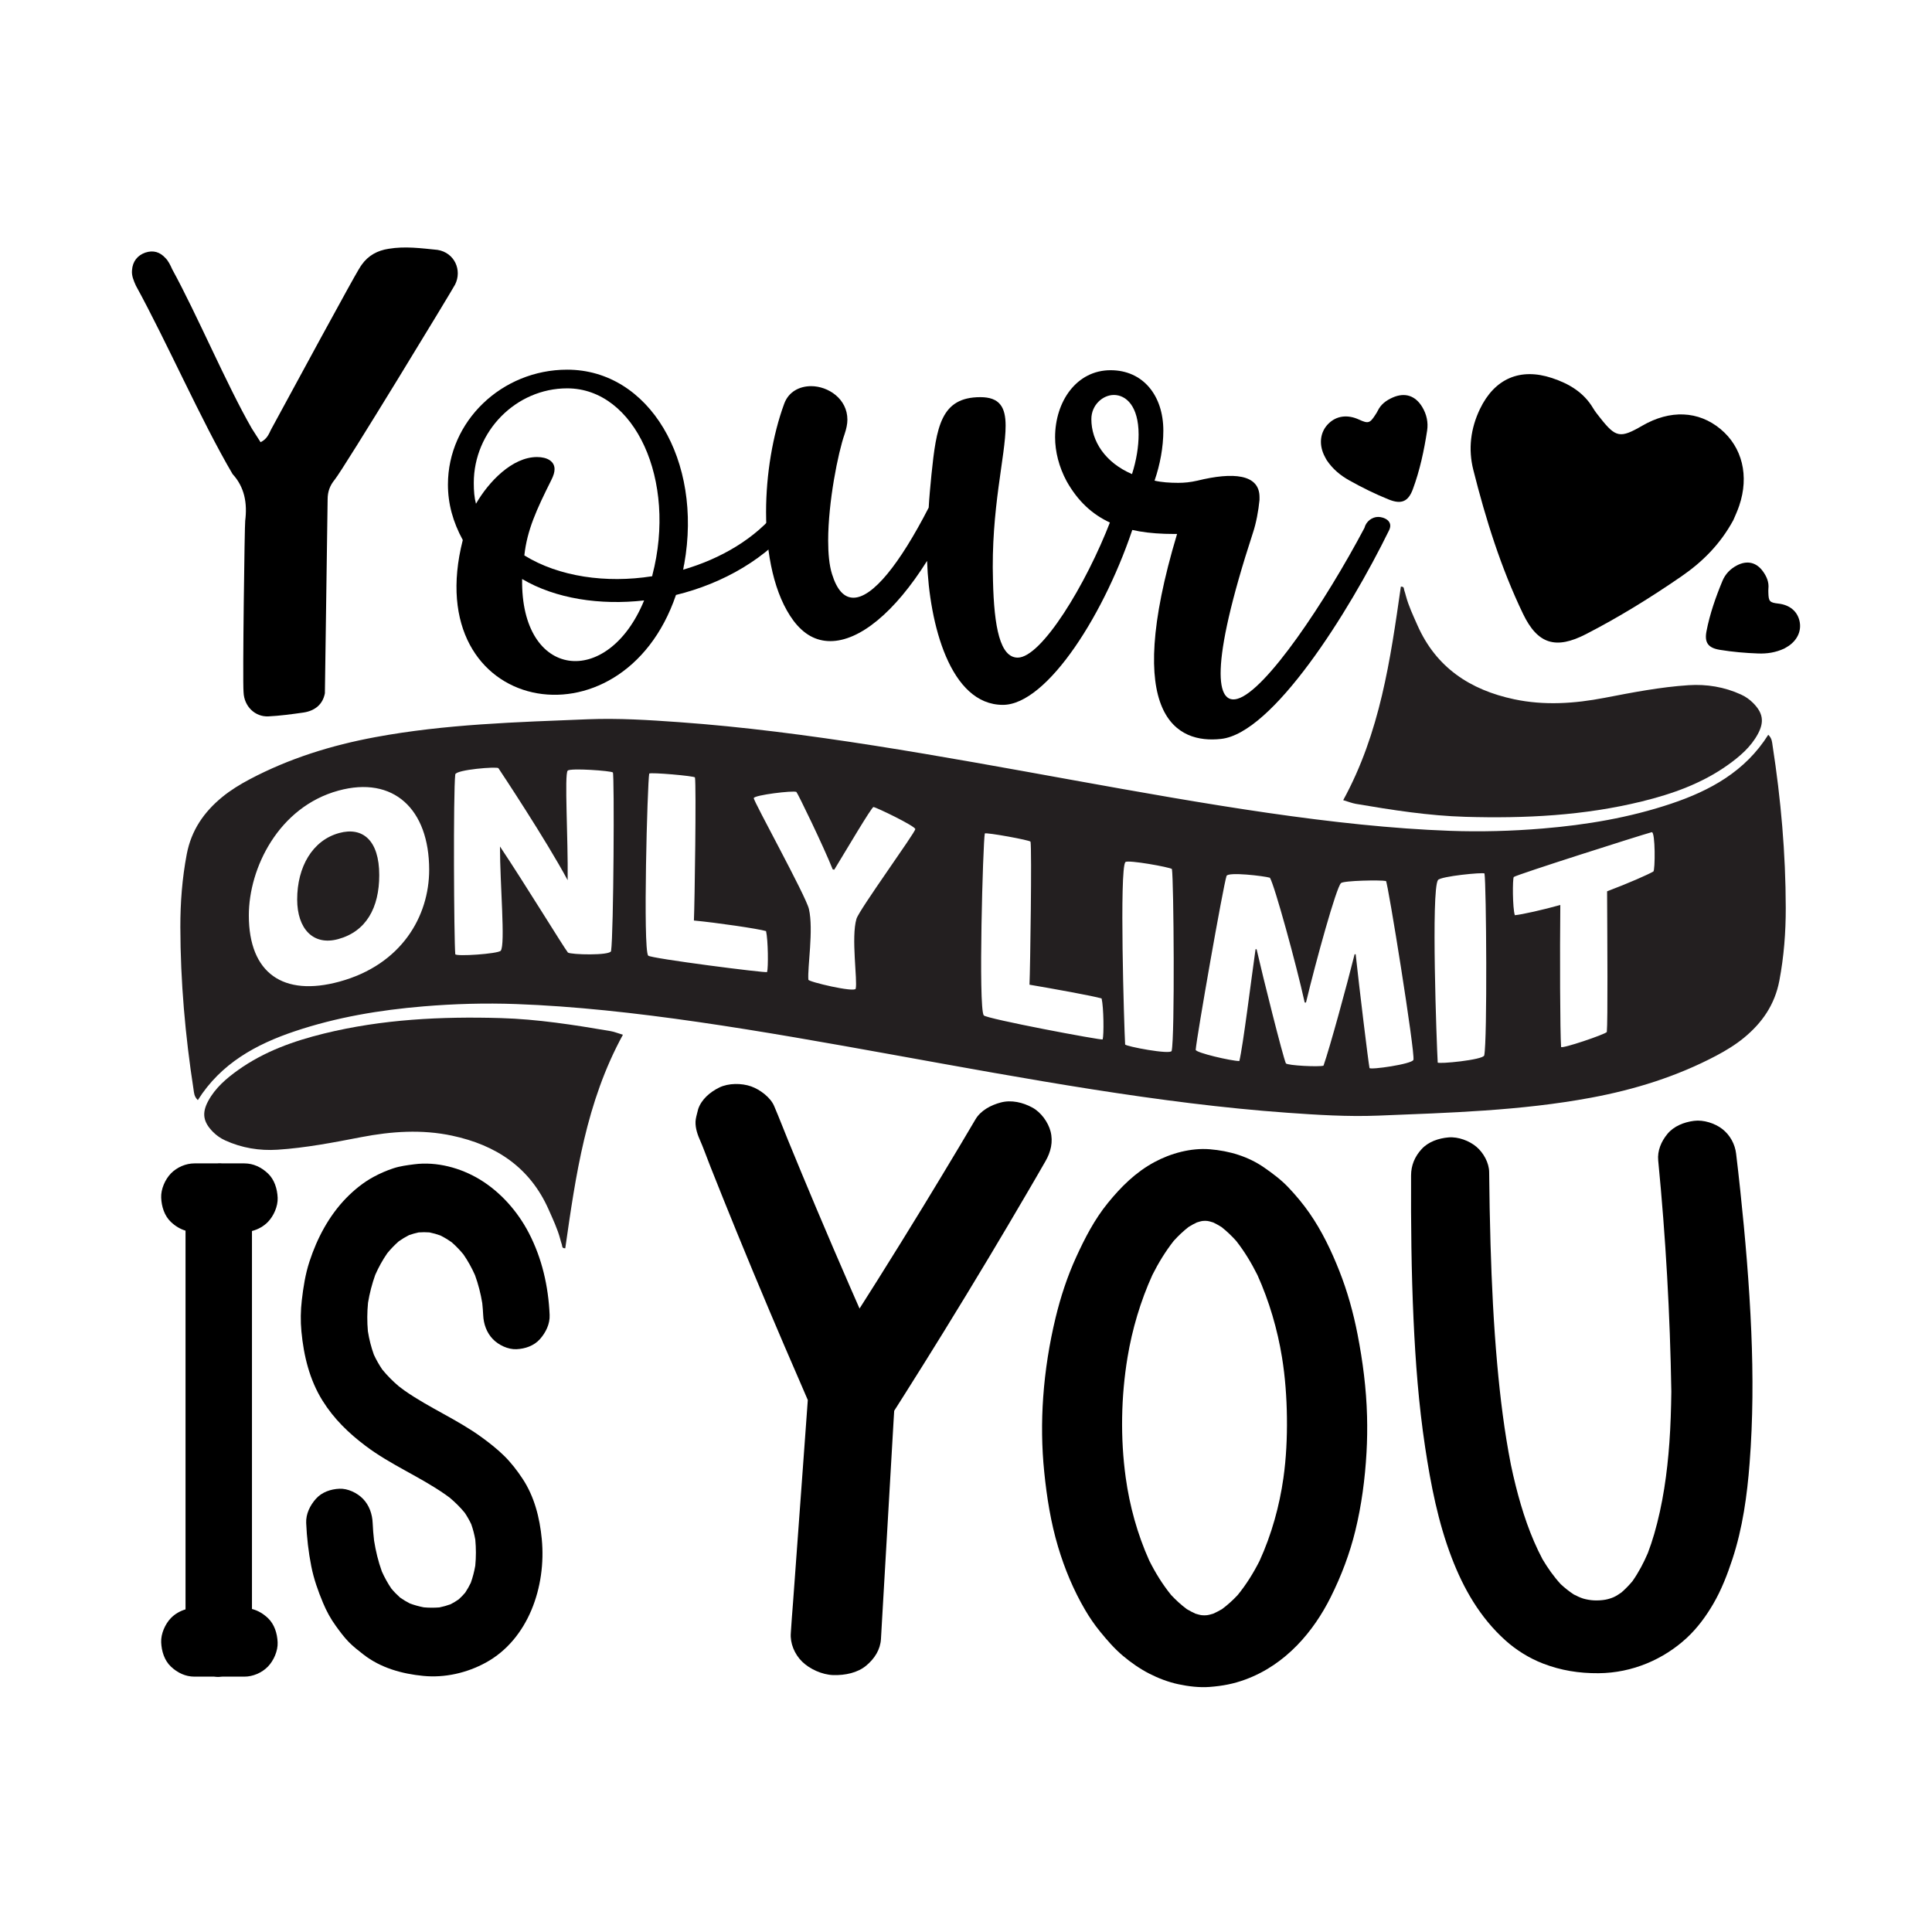
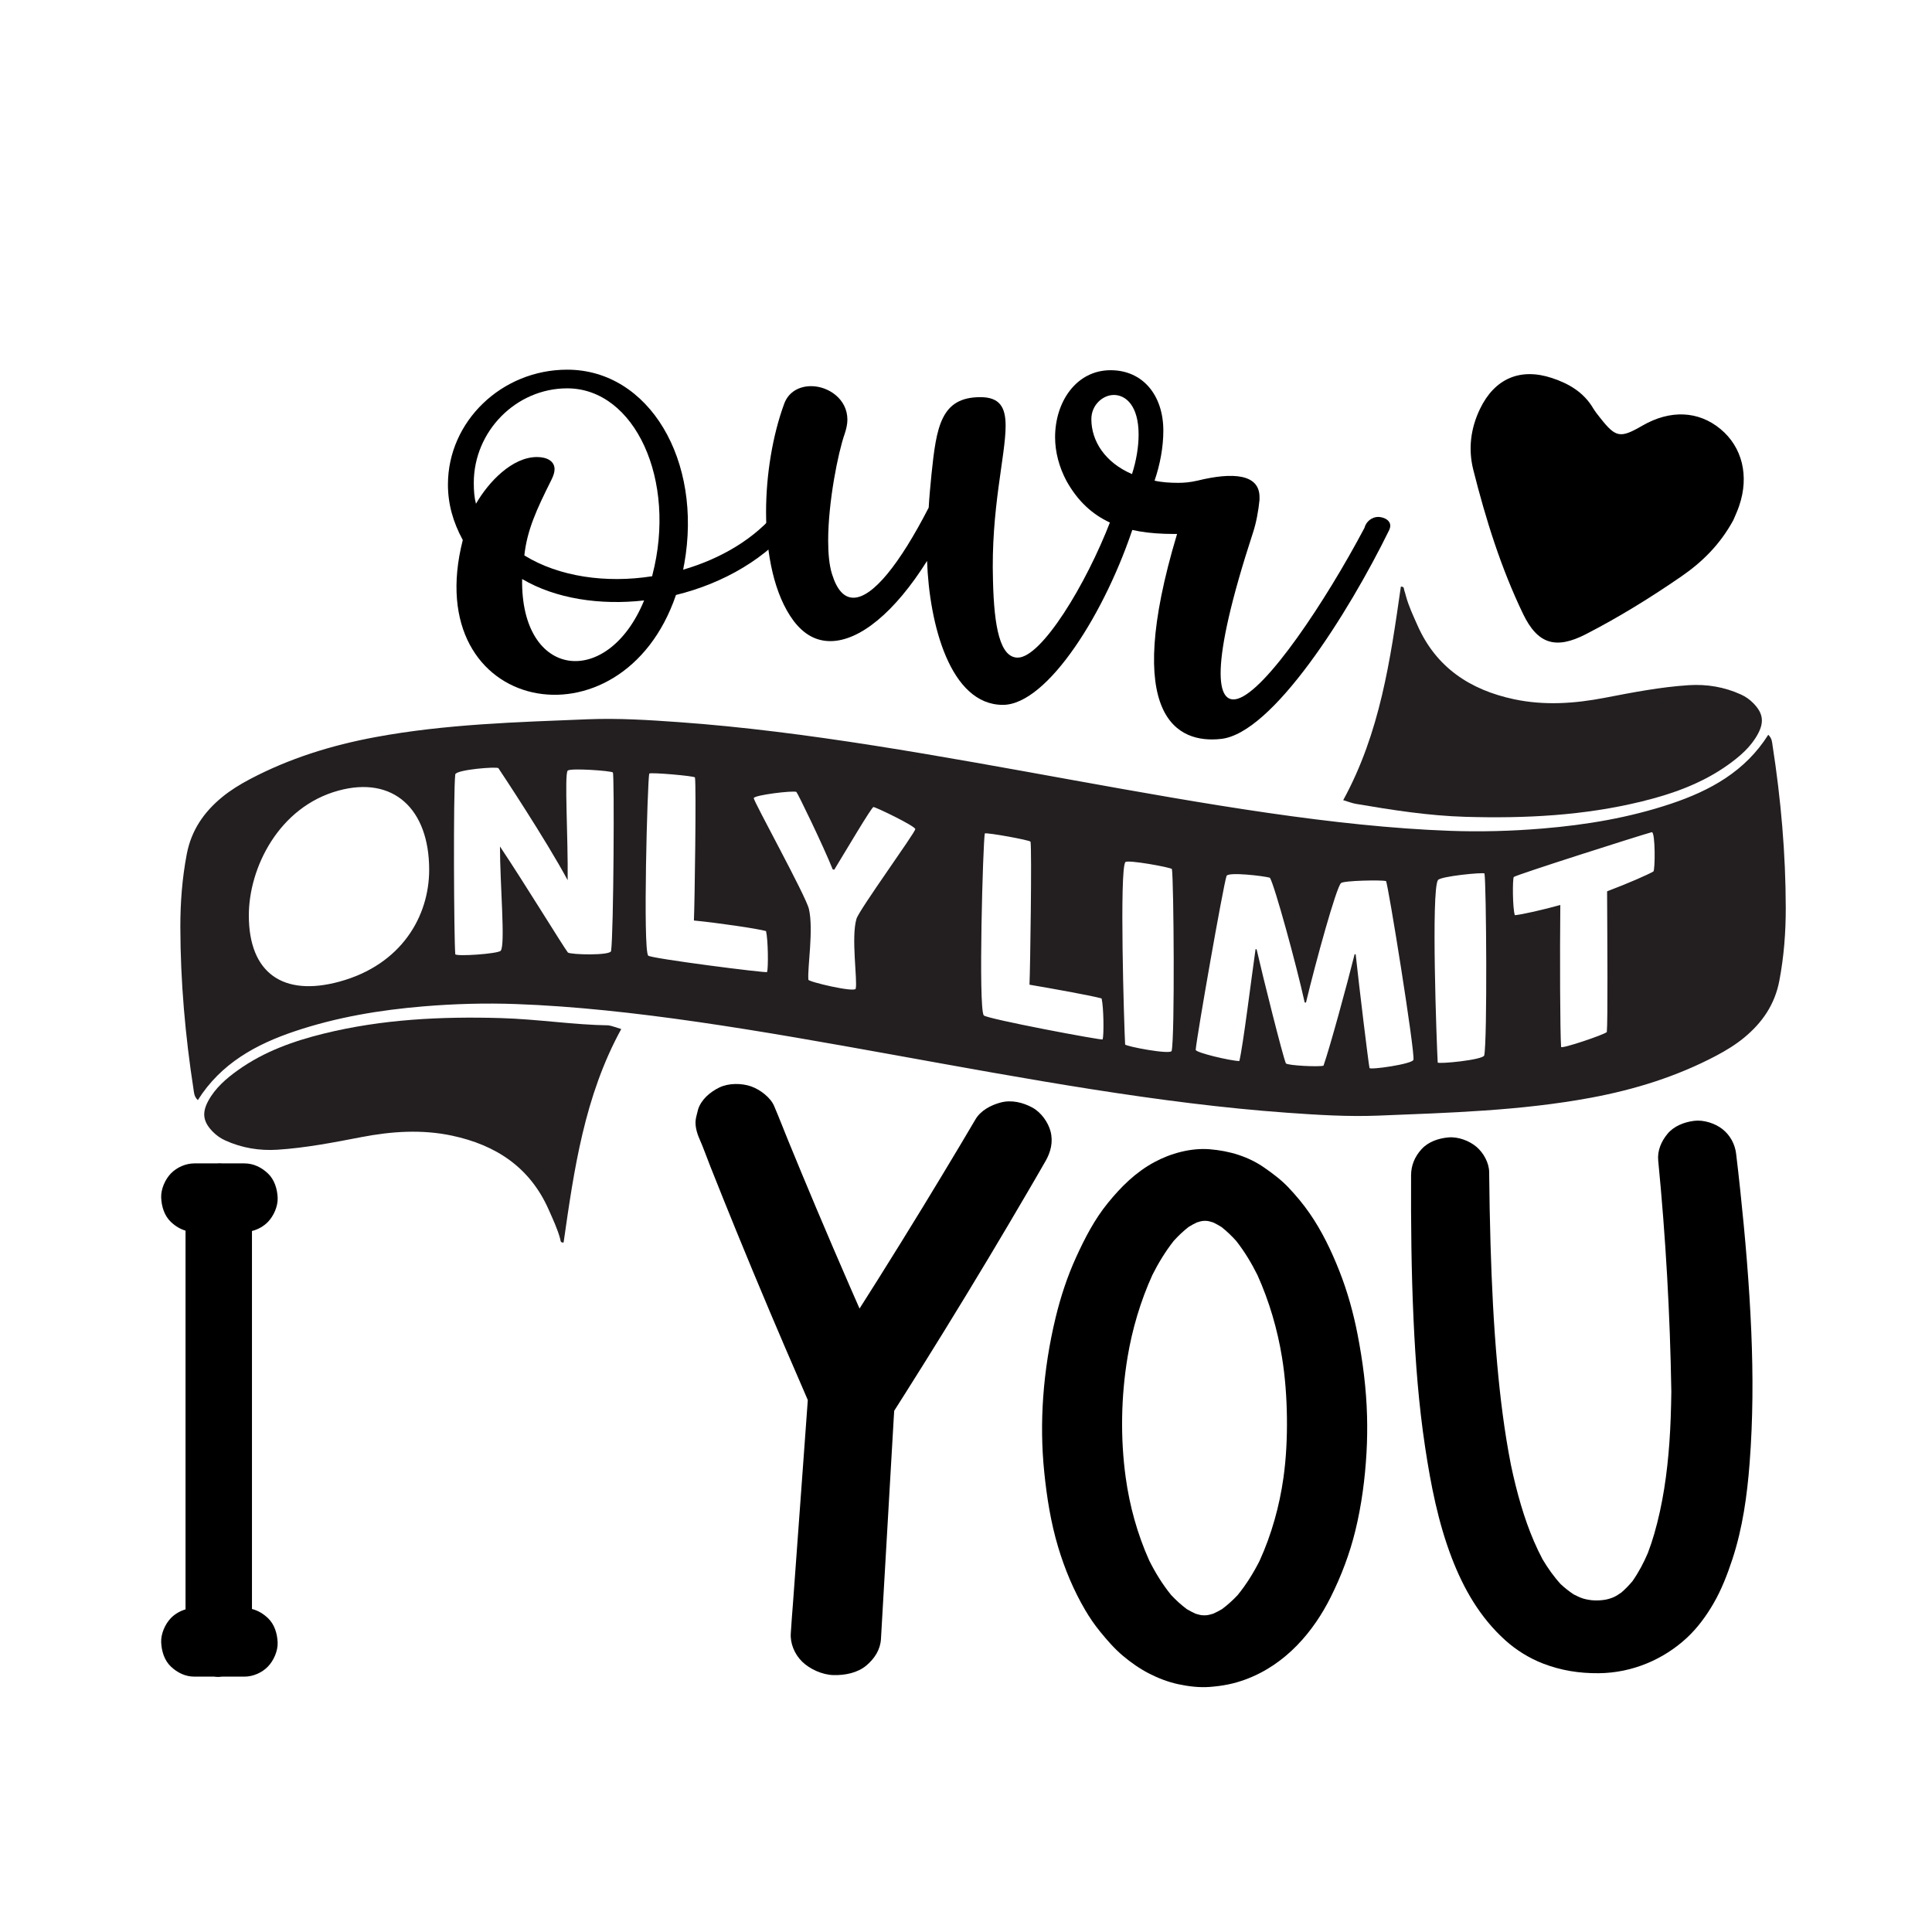
<svg xmlns="http://www.w3.org/2000/svg" version="1.1" id="Layer_1" x="0px" y="0px" viewBox="0 0 864 864" style="enable-background:new 0 0 864 864;" xml:space="preserve">
  <style type="text/css">
	.st0{fill:#231F20;}
</style>
  <g>
    <path d="M775.15,232.61c-5.89,10.84-13.84,18.69-23.2,25.14c-13.72,9.46-27.9,18.23-42.73,25.86c-13.43,6.91-21.57,4.51-28.1-9.08   c-9.9-20.58-16.7-42.35-22.26-64.45c-2.32-9.22-1.21-18.46,3-27.21c6.52-13.54,17.93-18.54,32.21-13.81   c7.58,2.51,14.2,6.4,18.42,13.55c0.88,1.48,1.99,2.83,3.06,4.19c7.02,8.94,8.99,9.31,18.86,3.59c12.5-7.24,25.15-6.7,35.02,1.49   c9.73,8.07,12.89,20.95,8.35,34.29C776.96,228.62,775.83,230.98,775.15,232.61z" />
-     <path d="M797.89,290.05c-3.87,1.79-7.7,2.33-11.63,2.19c-5.76-0.21-11.5-0.7-17.19-1.64c-5.15-0.85-6.91-3.2-5.92-8.32   c1.5-7.75,4.11-15.2,7.13-22.48c1.26-3.04,3.47-5.37,6.45-6.93c4.6-2.41,8.8-1.44,11.79,2.82c1.59,2.26,2.62,4.71,2.32,7.56   c-0.06,0.59-0.03,1.2-0.02,1.79c0.1,3.93,0.57,4.44,4.49,4.89c4.96,0.57,8.36,3.33,9.41,7.64c1.03,4.25-0.75,8.47-4.76,11.24   C799.21,289.32,798.41,289.74,797.89,290.05z" />
-     <path d="M593.3,205.76c2.72,4.05,6.13,6.84,10.05,9.04c5.75,3.22,11.65,6.14,17.76,8.6c5.54,2.22,8.65,0.98,10.72-4.61   c3.14-8.46,5.01-17.28,6.38-26.18c0.57-3.71-0.2-7.31-2.18-10.6c-3.07-5.09-7.74-6.63-13.18-4.25c-2.89,1.27-5.35,3.04-6.75,6.01   c-0.29,0.62-0.68,1.19-1.05,1.76c-2.43,3.78-3.19,3.99-7.29,2.11c-5.18-2.39-10.14-1.71-13.72,1.88c-3.53,3.53-4.3,8.72-2.02,13.8   C592.44,204.26,592.97,205.14,593.3,205.76z" />
    <g>
      <path class="st0" d="M655.37,365.29c26.59,0.77,52.97-0.52,78.94-6.9c13.71-3.37,26.86-8.06,38.45-16.33    c5.28-3.77,10.22-7.99,13.37-13.82c2.96-5.47,2.26-9.43-2.1-13.84c-1.6-1.62-3.44-2.89-5.46-3.81c-7.43-3.4-15.37-4.69-23.41-4.17    c-12.66,0.82-25.11,3.25-37.57,5.65c-13.42,2.58-26.96,3.51-40.48,0.64c-19.66-4.18-34.89-14.18-43.25-33.15    c-1.89-4.28-3.9-8.5-5.12-13.03c-0.23-0.86-0.46-1.72-0.75-2.55c-0.22-0.62,0.1-1.71-1.52-1.63    c-4.68,32.65-9.28,65.33-25.78,95.49c2.27,0.67,3.94,1.35,5.67,1.65C622.59,362.25,638.85,364.81,655.37,365.29z" />
-       <path class="st0" d="M223.89,455.29c-26.59-0.77-52.97,0.52-78.94,6.9c-13.71,3.37-26.86,8.06-38.45,16.33    c-5.28,3.77-10.22,7.99-13.37,13.82c-2.96,5.47-2.26,9.43,2.1,13.84c1.6,1.62,3.44,2.89,5.46,3.81c7.43,3.4,15.37,4.69,23.41,4.17    c12.66-0.82,25.11-3.25,37.57-5.65c13.42-2.58,26.96-3.51,40.48-0.64c19.66,4.18,34.89,14.18,43.25,33.15    c1.89,4.28,3.9,8.5,5.12,13.03c0.23,0.86,0.46,1.72,0.75,2.55c0.22,0.62-0.1,1.71,1.52,1.63c4.68-32.65,9.28-65.33,25.78-95.49    c-2.27-0.67-3.94-1.36-5.67-1.65C256.67,458.33,240.41,455.77,223.89,455.29z" />
-       <path class="st0" d="M151.72,372.52c-12.04,3.27-18.82,15.23-18.82,29.71c0,13.09,7.13,20.81,18.35,17.74    c12.51-3.42,18.35-14.01,18.35-28.62C169.6,375.69,162.12,369.69,151.72,372.52z" />
+       <path class="st0" d="M223.89,455.29c-26.59-0.77-52.97,0.52-78.94,6.9c-13.71,3.37-26.86,8.06-38.45,16.33    c-5.28,3.77-10.22,7.99-13.37,13.82c-2.96,5.47-2.26,9.43,2.1,13.84c1.6,1.62,3.44,2.89,5.46,3.81c7.43,3.4,15.37,4.69,23.41,4.17    c12.66-0.82,25.11-3.25,37.57-5.65c13.42-2.58,26.96-3.51,40.48-0.64c19.66,4.18,34.89,14.18,43.25,33.15    c1.89,4.28,3.9,8.5,5.12,13.03c0.22,0.62-0.1,1.71,1.52,1.63c4.68-32.65,9.28-65.33,25.78-95.49    c-2.27-0.67-3.94-1.36-5.67-1.65C256.67,458.33,240.41,455.77,223.89,455.29z" />
      <path class="st0" d="M792.7,333.38c-0.24-1.52-0.22-3.13-1.92-4.79c-10.35,16.44-26.07,25-43.44,30.82    c-18.63,6.25-37.89,9.48-57.5,11.11c-13.82,1.15-27.62,1.53-41.42,1.03c-103.24-3.73-230.97-40.47-344.74-48.6    c-13.57-0.97-27.17-1.83-40.78-1.29c-31.82,1.28-63.68,2.16-95.12,8c-19.58,3.64-38.43,9.49-56.1,18.83    c-4.34,2.3-8.52,4.85-12.33,7.97c-8.18,6.72-13.8,14.85-15.84,25.56c-2.05,10.81-2.88,21.68-2.86,32.59    c0.05,24.33,2.18,48.53,5.9,72.58c0.24,1.52,0.22,3.13,1.92,4.79c10.35-16.44,26.07-25,43.44-30.82    c18.63-6.25,37.89-9.48,57.5-11.11c13.82-1.15,27.62-1.53,41.42-1.03c103.22,3.73,231.01,40.47,344.74,48.6    c13.57,0.97,27.17,1.83,40.78,1.29c31.82-1.28,63.68-2.16,95.12-8c19.58-3.64,38.43-9.49,56.1-18.83    c4.34-2.3,8.52-4.85,12.33-7.97c8.18-6.72,13.8-14.85,15.84-25.56c2.05-10.81,2.88-21.68,2.86-32.59    C798.56,381.63,796.43,357.43,792.7,333.38z M151.72,439.01c-24.89,6.77-40.44-3.6-40.44-29.66c0-21.15,13.32-48.48,40.09-55.79    c24.55-6.7,40.56,8.19,40.56,35.42C191.92,409.67,179.65,431.42,151.72,439.01z M273.27,425.33c-0.47,2.07-17.88,1.63-19.29,0.66    c-2.22-2.86-19.05-30.47-30.39-47.44c0,16.83,2.47,43.85,0.35,46.61c-1.07,1.4-20.22,2.71-20.34,1.55c-0.59-6.6-0.94-72.36,0-80.4    c0.47-2.15,18.7-3.57,19.29-2.78c1.29,1.92,21.16,31.86,30.97,50.09c0.23-18.81-1.51-47.2,0-48.97c1.09-1.28,19.52,0.05,20.22,0.8    C274.79,346.2,274.44,417.46,273.27,425.33z M343.05,434.71c-0.12,0.56-52.17-6.1-53.18-7.35c-2.4-2.94-0.35-77.28,0.47-81.41    c0.58-0.65,20.33,1.07,20.45,1.73c0.63,3.35-0.12,56.55-0.47,63.98c10.17,0.96,28.75,3.67,32.26,4.73    C343.51,420.41,343.63,432.7,343.05,434.71z M383.02,410.9c-2.48,8.29,0.54,27.64-0.35,31.25c-0.45,1.82-21.16-3.08-21.16-4.01    c-0.47-5.46,2.39-22.28,0.24-31.63c-1.36-5.89-24.78-48.19-24.66-49.58c0.12-1.38,17.65-3.49,19.05-2.77    c0.58,0.46,12.16,24.37,16.25,34.63c0.28,0.05,0.42,0.08,0.7,0.14c5.03-8.24,16.74-28.09,17.53-28.02    c1.26,0.11,18.65,8.5,18.7,9.87C409.38,372.24,384.24,406.82,383.02,410.9z M493.12,464.83c-0.12,0.56-52.08-9.24-53.18-10.75    c-2.49-3.41-0.35-77.32,0.47-81.35c0.58-0.58,20.33,3,20.45,3.68c0.62,3.38-0.12,56.54-0.47,63.95    c10.17,1.73,28.75,5.06,32.26,6.17C493.59,450.54,493.7,462.83,493.12,464.83z M523.97,469.96c-0.42,1.83-20.69-2.04-20.81-2.88    c-0.47-8.38-2.6-78.5,0.12-81.55c1.02-1.14,20.1,2.31,20.81,3.11C524.91,393.67,525.43,463.56,523.97,469.96z M632.09,473.96    c-0.53,1.91-19.4,4.59-19.64,3.66c-0.58-2.91-4.56-35.81-6.19-50.88c-0.19,0-0.28,0-0.47,0c-3.39,13.56-11.1,41.85-13.91,49.83    c-1.87,0.65-16.13-0.05-16.83-1.03c-1.4-3.24-10.29-38.74-13.09-51.02c-0.19-0.02-0.28-0.02-0.47-0.04    c-1.87,13.04-5.61,43.41-7.25,50.02c-3.74-0.03-19.4-3.7-19.52-5c0.47-6.01,12.27-73.15,13.79-77.77c0.7-1.91,16.83,0.02,19.4,0.8    c2.1,3.44,11.81,38.78,15.55,55.79c0.23,0.01,0.35,0.02,0.58,0.03c4.44-18.49,13.56-51.57,15.66-53.42    c1.17-1.15,17.77-1.44,20.11-0.94C620.63,394.41,632.93,470.93,632.09,473.96z M663.76,471.97c-0.43,2.05-20.69,3.98-20.81,3.18    c-0.47-8.25-3-77.07,0.12-81.58c1.18-1.71,20.1-3.54,20.8-2.95C664.69,395.39,665.17,465.23,663.76,471.97z M739.39,389.75    c-2.45,1.39-10.87,5.14-20.69,8.85c0.11,22.52,0.35,58.08-0.12,62.91c-0.7,1.06-20.34,7.7-20.45,6.68    c-0.47-6.3-0.58-42.38-0.35-63.48c-7.6,2.13-17.3,4.32-20.34,4.57c-1.05-3.3-1.05-16.27-0.47-17.09    c1.52-1.11,56.22-18.54,61.71-20.04C740.32,371.94,740.21,389.28,739.39,389.75z" />
    </g>
    <g>
      <g>
-         <path d="M108.92,309.56c-0.49-5.16,0.49-75.93,0.74-76.67c0.98-7.86-0.25-14.99-5.65-20.89C90,188.17,74.52,152.79,60.76,127.72     c-0.98-2.21-1.97-4.42-1.72-6.88c0.25-3.93,2.46-6.63,5.9-7.86c3.69-1.23,6.63-0.25,9.09,2.46c1.23,1.23,2.21,3.2,2.95,4.92     c11.3,20.64,24.33,51.6,35.63,71.26l3.93,6.14c2.95-1.47,3.69-3.69,4.67-5.65c38.09-70.28,39.32-72,40.55-73.72     c2.95-4.18,7.13-6.39,12.04-7.13c7.37-1.23,14.5-0.25,21.87,0.49c7.62,1.23,11.06,9.09,7.86,15.48     c-1.23,2.46-49.64,82.07-53.81,87.23c-2.21,2.7-3.2,5.41-3.2,8.85l-1.23,86.74c-0.98,5.16-4.67,7.86-9.58,8.6     c-5.16,0.74-10.57,1.47-15.73,1.72C114.08,320.62,109.17,315.95,108.92,309.56z" />
        <path d="M206.96,241.5c-4.42-8.11-6.64-16.22-6.64-24.82c0-28.26,24.08-51.36,53.32-51.36c36.61,0,60.7,40.55,52.34,86.99     c-0.25,0.74-0.25,1.72-0.49,2.46c16.96-4.92,32.44-14.01,42.51-26.79c3.69-4.67,12.29-0.49,8.11,4.92     c-12.78,16.71-32.68,28.01-53.81,33.17C278.22,336.84,187.05,319.64,206.96,241.5z M291.74,257.22     c11.06-42.51-7.86-83.55-38.09-83.55c-22.85,0-41.77,19.17-41.77,42.27c0,3.69,0.25,6.64,0.98,9.34     c5.65-9.83,16.22-20.89,27.28-20.89c4.67,0,7.86,1.97,7.86,5.41c0,1.47-0.49,2.95-1.47,4.92c-6.64,13.27-10.81,22.36-12.04,33.66     c15.48,9.58,36.61,12.53,57.01,9.34C291.74,257.72,291.74,257.47,291.74,257.22z M233.5,258.94     c-0.74,44.97,38.33,49.15,54.55,9.58C268.39,270.74,248.49,267.79,233.5,258.94z" />
        <path d="M414.59,250.83c-14.5,23.1-30.22,35.88-43.25,35.88c-6.39,0-11.8-2.95-16.46-9.09c-8.6-11.55-12.29-29.73-12.29-48.66     c0-16.71,2.95-34.4,8.11-48.41c1.97-5.41,6.88-7.86,12.04-7.86c7.62,0,16.22,5.65,16.22,14.99c0,1.97-0.49,4.18-1.23,6.39     c-2.95,8.36-7.37,30.47-7.37,47.67c0,5.9,0.49,11.06,1.72,14.99c2.21,7.13,5.41,10.57,9.58,10.57c8.6,0,20.64-14.99,33.66-40.3     c0.25-4.67,0.74-9.58,1.23-14.74c2.21-21.38,4.18-34.65,21.87-34.65c8.6,0,11.3,4.42,11.3,12.78c0,13.51-6.64,37.1-5.65,69.3     c0.49,20.89,3.2,34.4,11.06,34.4c10.57,0,30.47-32.44,41.53-61.19c1.47-3.69,4.18-5.9,7.13-5.9c2.46,0,4.42,1.47,4.42,3.69     c0,0.98-0.25,1.72-0.74,2.95c-12.78,40.05-39.07,81.58-58.98,81.58C424.91,315.22,415.57,279.09,414.59,250.83z" />
        <path d="M526.39,238.79h-1.47c-22.12,0-37.84-5.65-47.92-23.59c-3.44-6.39-5.16-13.27-5.16-19.66c0-15.97,9.58-29.98,24.82-29.98     c14.5,0,23.59,11.3,23.59,27.03c0,7.37-1.47,15.24-3.93,22.36c3.2,0.74,6.88,0.98,10.57,0.98c2.7,0,5.41-0.25,8.6-0.98     c15.97-3.93,27.77-2.95,27.77,7.37v1.23c-0.49,4.91-1.47,10.32-2.95,14.74c-19.9,60.94-16.22,76.91-6.88,74.21     c12.78-3.69,39.32-43.49,56.76-76.42c0.74-2.95,3.44-4.91,6.14-4.91c2.46,0,6.88,1.72,4.91,5.9     c-18.18,37.11-52.09,90.92-75.19,93.38C526.39,332.66,501.82,320.62,526.39,238.79z M509.19,194.32     c0-12.78-5.65-17.69-11.06-17.69c-4.91,0-10.07,4.42-10.07,10.81c0,9.83,6.14,19.41,18.18,24.57     C508.21,205.87,509.19,199.72,509.19,194.32z" />
      </g>
    </g>
    <g>
      <g>
        <path d="M112.68,714.77c0,1.59,0,3.19,0,4.78c2.66,0.67,5.06,2.1,7.13,4.06c2.92,2.76,4.18,6.88,4.35,10.85     c0.17,3.82-1.77,8.19-4.35,10.85c-2.7,2.78-6.7,4.49-10.51,4.49c-3.31,0-6.63,0-9.94,0c-0.51,0.06-1.03,0.11-1.54,0.13     c-0.67,0.03-1.37-0.03-2.06-0.13c-2.94,0-5.88,0-8.82,0c-4.03,0-7.6-1.74-10.51-4.49c-2.92-2.76-4.18-6.88-4.35-10.85     c-0.17-3.82,1.78-8.19,4.35-10.85c1.76-1.82,4.08-3.16,6.54-3.89c0-3.2,0-6.41,0-9.61c0-7.57,0-15.15,0-22.72     c0-9.01,0-18.02,0-27.02c0-9.61,0-19.23,0-28.84c0-9.52,0-19.04,0-28.57c0-8.74,0-17.47,0-26.21c0-7.13,0-14.25,0-21.37     c0-1.67,0-3.34,0-5.02c-2.43-0.73-4.63-2.08-6.54-3.9c-2.92-2.76-4.18-6.88-4.35-10.84c-0.17-3.82,1.78-8.19,4.35-10.85     c2.7-2.78,6.7-4.49,10.51-4.49c3.39,0,6.78,0,10.17,0c0.24-0.02,0.48-0.05,0.71-0.06c0.52-0.02,1.04,0,1.57,0.06     c3.3,0,6.61,0,9.91,0c4.03,0,7.6,1.74,10.51,4.49c2.92,2.76,4.18,6.88,4.36,10.85c0.17,3.82-1.78,8.19-4.36,10.84     c-1.9,1.96-4.45,3.38-7.13,4.05c0,3.18,0,6.35,0,9.53c0,7.58,0,15.15,0,22.73c0,9.01,0,18.01,0,27.02c0,9.61,0,19.22,0,28.84     c0,9.53,0,19.05,0,28.57c0,8.73,0,17.47,0,26.21C112.68,700.52,112.68,707.64,112.68,714.77z" />
-         <path d="M164.58,582.62c-0.41,4.23-0.44,8.49-0.06,12.72c0.57,3.58,1.45,7.09,2.68,10.49c1.07,2.31,2.32,4.51,3.74,6.61     c2.23,2.74,4.72,5.24,7.4,7.51c0.88,0.67,1.75,1.35,2.65,1.98c11.03,7.72,23.54,12.9,34.44,20.84c3.51,2.56,6.98,5.28,10.09,8.35     c3.08,3.04,5.78,6.55,8.17,10.17c5.31,8.05,7.68,17.46,8.6,27.03c2.05,21.19-6.01,44.82-25.05,55.22     c-8.49,4.64-18.39,6.88-27.99,5.93c-9.49-0.93-18.98-3.55-26.71-9.56c-2.3-1.79-4.61-3.58-6.65-5.68     c-2.11-2.17-3.91-4.64-5.69-7.09c-2.32-3.18-4.2-6.64-5.72-10.29c-2.24-5.35-4.13-10.67-5.27-16.39     c-1.26-6.35-2-12.87-2.28-19.35c-0.18-4.09,1.75-7.92,4.36-10.85c2.68-3.01,6.66-4.32,10.51-4.49c3.7-0.17,7.93,1.83,10.51,4.49     c2.82,2.91,4.18,6.81,4.35,10.85c0.11,2.62,0.33,5.24,0.63,7.85c0.75,4.71,1.87,9.36,3.49,13.83c1.2,2.67,2.6,5.22,4.24,7.63     c1.2,1.44,2.51,2.78,3.9,4.02c1.4,0.99,2.85,1.86,4.37,2.63c2.03,0.75,4.11,1.33,6.23,1.74c2.33,0.21,4.67,0.22,7,0.03     c1.69-0.34,3.34-0.81,4.97-1.4c1.26-0.65,2.48-1.38,3.65-2.2c1.03-0.93,1.99-1.92,2.89-2.98c0.94-1.42,1.78-2.89,2.52-4.43     c0.88-2.48,1.54-5.04,2-7.64c0.37-3.87,0.37-7.77,0.01-11.64c-0.42-2.35-1.02-4.66-1.81-6.91c-0.84-1.78-1.81-3.48-2.9-5.11     c-2.03-2.48-4.31-4.72-6.76-6.78c-0.66-0.49-1.32-0.97-1.99-1.44c-11.44-7.99-24.45-13.27-35.62-21.71     c-7.59-5.73-14.13-12.03-19.26-20.25c-5.78-9.28-8.4-20.04-9.42-30.91c-0.44-4.64-0.36-9.32,0.17-13.94     c0.68-5.89,1.58-11.67,3.42-17.3c3.44-10.55,8.77-20.55,16.46-28.45c3.6-3.69,7.79-7.07,12.3-9.49c2.81-1.51,5.79-2.82,8.81-3.8     c3.02-0.99,6.12-1.37,9.25-1.78c10.04-1.31,20.74,1.55,29.4,6.8c9.2,5.59,16.85,14.21,21.88,23.89     c5.9,11.34,8.75,23.86,9.31,36.67c0.18,4.08-1.75,7.92-4.35,10.84c-2.68,3.01-6.67,4.32-10.51,4.49     c-3.7,0.17-7.93-1.83-10.51-4.49c-2.82-2.9-4.18-6.81-4.35-10.84c-0.08-1.77-0.23-3.52-0.41-5.28c-0.7-4.27-1.77-8.47-3.25-12.52     c-1.44-3.24-3.15-6.34-5.16-9.25c-1.59-1.94-3.33-3.74-5.2-5.39c-1.61-1.15-3.31-2.18-5.07-3.07c-1.61-0.59-3.25-1.05-4.92-1.39     c-1.61-0.12-3.22-0.12-4.83,0c-1.47,0.31-2.91,0.71-4.33,1.22c-1.6,0.81-3.12,1.74-4.59,2.77c-1.84,1.62-3.55,3.4-5.11,5.3     c-2.11,3.04-3.9,6.29-5.4,9.7C166.36,574.18,165.28,578.36,164.58,582.62z" />
      </g>
    </g>
    <g>
      <g>
        <path d="M469.81,505.96c1.22,4.68,0.11,9.22-2.27,13.34c-0.04,0.07-0.08,0.13-0.12,0.2c-2.67,4.71-5.43,9.38-8.16,14.07     c-5.65,9.67-11.36,19.33-17.13,28.96c-6.65,11.09-13.38,22.16-20.19,33.2c-5.65,9.16-11.36,18.3-17.13,27.42     c-1.64,2.59-3.28,5.18-4.92,7.76c-0.09,1.34-0.17,2.68-0.25,4.02c-0.54,9.32-1.08,18.64-1.62,27.96     c-0.62,10.77-1.25,21.55-1.87,32.33c-0.51,8.86-1.02,17.72-1.54,26.58c-0.22,3.71-0.43,7.42-0.64,11.14     c-0.27,4.71-2.78,8.76-6.62,11.95c-3.84,3.2-9.38,4.35-14.64,4.22c-5.07-0.13-10.7-2.77-14-6.02c-3.45-3.39-5.39-8.24-5.06-12.69     c0-0.06,0.01-0.13,0.01-0.19c0.25-4.53,0.66-9.05,0.99-13.57c0.68-9.31,1.36-18.62,2.04-27.93c0.79-10.76,1.57-21.53,2.36-32.3     c0.64-8.85,1.29-17.7,1.93-26.55c0.09-1.26,0.18-2.51,0.27-3.76c-1.29-2.95-2.54-5.91-3.82-8.86     c-4.44-10.2-8.83-20.42-13.15-30.65c-5-11.82-9.92-23.65-14.76-35.5c-4-9.78-7.94-19.59-11.83-29.39     c-1.62-4.08-3.13-8.42-4.83-12.25c-1.24-2.79-2.17-6.11-1.7-8.98c0.24-1.43,0.73-3.03,1.09-4.55c1.49-4.31,5.27-7.54,9.4-9.57     c4.11-2.02,9.99-2.02,14.28-0.5c3.96,1.4,8.75,4.99,10.31,8.87c0.03,0.07,0.06,0.14,0.09,0.22c2.12,4.94,4.03,9.96,6.07,14.94     c4.18,10.21,8.42,20.41,12.72,30.6c4.97,11.78,10.02,23.54,15.14,35.29c1.38,3.14,2.75,6.28,4.13,9.42     c2.71-4.25,5.41-8.52,8.09-12.78c6.89-10.96,13.7-21.96,20.43-32.97c5.58-9.14,11.1-18.3,16.58-27.47     c2.27-3.8,4.52-7.61,6.76-11.41c2.32-3.94,6.88-6.36,11.32-7.53c4.78-1.26,9.9-0.01,14.09,2.27     C465.58,497.42,468.75,501.89,469.81,505.96z" />
        <path d="M607.11,596.75c2.35,12.09,3.92,24.27,4.24,36.54c0.14,5.44,0.07,10.91-0.24,16.36c-0.67,11.7-2.2,23.47-5.01,34.94     c-2.5,10.21-6.22,20.08-11.01,29.67c-7.58,15.21-19.95,30.13-38.14,36.82c-5.3,1.95-10.1,2.87-15.93,3.32     c-4.65,0.36-9.54-0.24-14.03-1.2c-4.51-0.96-8.97-2.67-12.95-4.71c-4.28-2.18-8.25-4.97-11.81-7.96     c-3.87-3.25-7.11-7.02-10.21-10.81c-2.53-3.09-4.76-6.37-6.74-9.74c-5.22-8.9-9.18-18.47-12.07-28.12     c-3.3-11-5.07-22.26-6.22-33.57c-1.14-11.14-1.25-22.36-0.46-33.51c0.85-11.97,2.74-23.93,5.57-35.63     c2.23-9.18,5.19-18.25,9.15-26.92c3.88-8.49,8.2-16.9,14.21-24.27c5.86-7.19,12.35-13.7,20.79-18.25     c7.3-3.94,16.36-6.44,24.82-5.75c8.77,0.72,17.18,3.23,24.32,8.21c3.88,2.7,7.53,5.43,10.76,8.82c3.43,3.61,6.64,7.47,9.46,11.52     c5.55,7.99,9.8,16.88,13.32,25.79C602.58,577.53,605.23,587.08,607.11,596.75z M575.52,633.98c-0.11-9-0.77-18.15-2.2-26.95     c-2.02-12.45-5.67-25.03-10.98-36.81c-2.66-5.34-5.76-10.5-9.49-15.26c-2.01-2.24-4.19-4.33-6.58-6.22     c-1.18-0.74-2.4-1.42-3.67-2.03c-0.87-0.27-1.82-0.58-2.65-0.69c-0.64-0.08-1.47-0.08-2.11,0c-0.83,0.1-1.78,0.41-2.65,0.68     c-1.27,0.6-2.49,1.28-3.67,2.02c-2.4,1.88-4.59,3.96-6.61,6.19c-3.74,4.75-6.86,9.9-9.54,15.22     c-5.36,11.78-9.05,24.36-11.12,36.81c-2.92,17.56-3.26,36.24-0.82,53.87c1.73,12.51,5.17,25.2,10.53,37.1     c2.7,5.39,5.89,10.6,9.79,15.4c2.11,2.26,4.42,4.37,6.96,6.28c1.26,0.75,2.56,1.43,3.91,2.05c0.93,0.27,1.94,0.59,2.83,0.69     c0.69,0.08,1.57,0.08,2.26,0c0.89-0.1,1.9-0.41,2.84-0.68c1.35-0.61,2.66-1.29,3.92-2.03c2.55-1.89,4.86-4,6.98-6.25     c3.92-4.79,7.13-9.99,9.85-15.37c5.4-11.86,8.88-24.53,10.65-37.02C575.2,652.15,575.63,642.99,575.52,633.98z" />
        <path d="M778.25,532.31c2.24,21.05,4.05,42.16,4.94,63.32c0.82,19.54,0.76,39.11-0.75,58.66c-1.11,14.43-3.1,29.01-7.71,43.01     c-2.23,6.77-4.84,13.58-8.52,19.91c-3.16,5.43-7.07,10.82-11.9,15.29c-10.26,9.5-24.26,15.66-39.41,15.77     c-8.82,0.06-16.82-1.24-24.82-4.31c-6.26-2.41-12.11-6.11-16.83-10.35c-11.5-10.34-18.79-23.31-23.99-36.85     c-6.16-16.02-9.42-32.92-11.95-49.67c-2.86-18.92-4.3-38-5.17-57.08c-0.98-21.44-1.19-42.91-1.1-64.37     c0.02-4.48,1.62-8.35,4.68-11.72c3.01-3.32,7.61-4.89,12.09-5.27c4.31-0.37,9.34,1.54,12.49,4.23c3.17,2.7,5.62,7.19,5.66,11.28     c0.11,10.77,0.29,21.54,0.61,32.3c0.53,17.89,1.39,35.77,2.99,53.6c1.35,15.06,3.2,30.1,6.12,44.97c0.67,3.18,1.38,6.34,2.18,9.5     c2.82,11.2,6.45,22.34,11.95,32.74c2.33,3.94,5,7.73,8.17,11.2c1.79,1.65,3.71,3.18,5.79,4.56c1.37,0.69,2.86,1.44,4.26,1.86     c1.43,0.42,3.2,0.72,4.7,0.8c1.65,0.09,3.63-0.02,5.24-0.31c1.18-0.22,2.58-0.64,3.66-1.12c1.16-0.51,2.36-1.33,3.47-2.09     c1.8-1.57,3.44-3.26,4.94-5.05c2.79-3.97,5.01-8.22,6.88-12.57c1.06-2.8,2.01-5.63,2.84-8.49c3.89-13.4,5.82-27.26,6.8-40.91     c0.54-7.54,0.77-15.18,0.87-22.78c-0.57-34.82-2.51-68.92-5.87-103.4c-0.42-4.35,1.34-8.52,4.16-11.92     c2.86-3.45,7.39-5.23,11.85-5.8c4.29-0.56,9.41,1.12,12.67,3.66c3.48,2.71,5.67,6.81,6.16,11.02     C777.06,521.38,777.67,526.84,778.25,532.31z" />
      </g>
    </g>
  </g>
</svg>